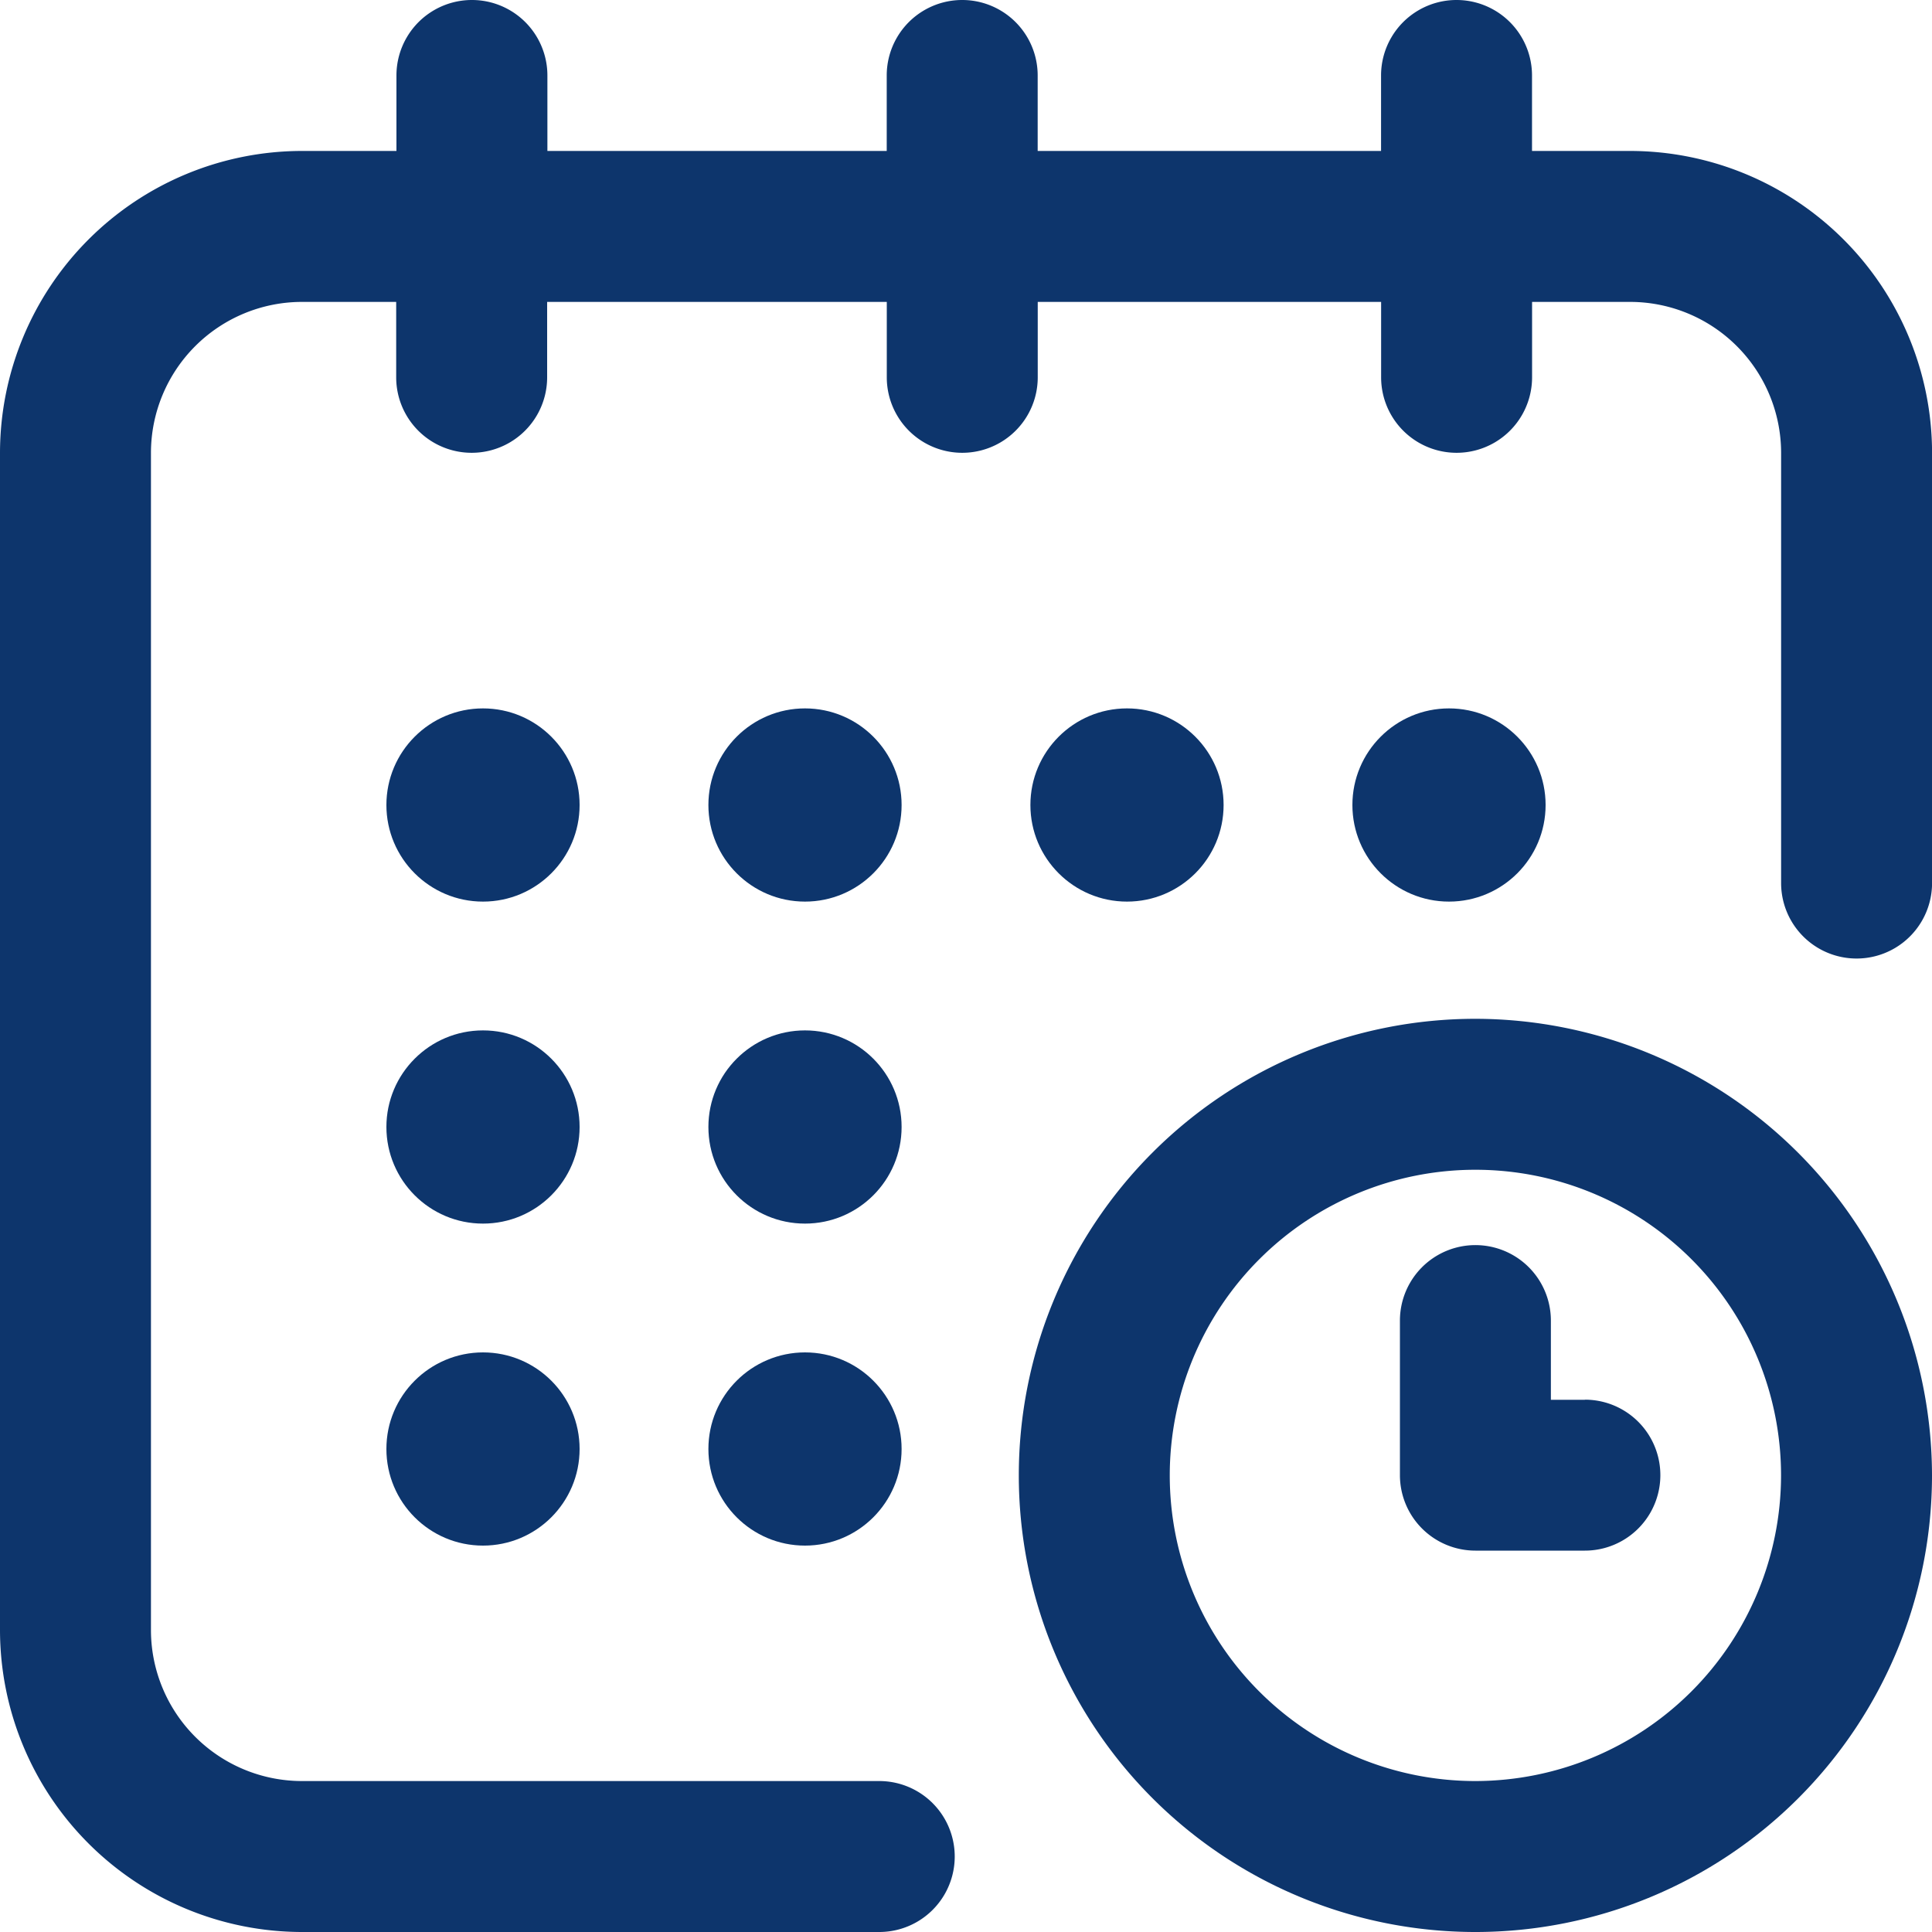
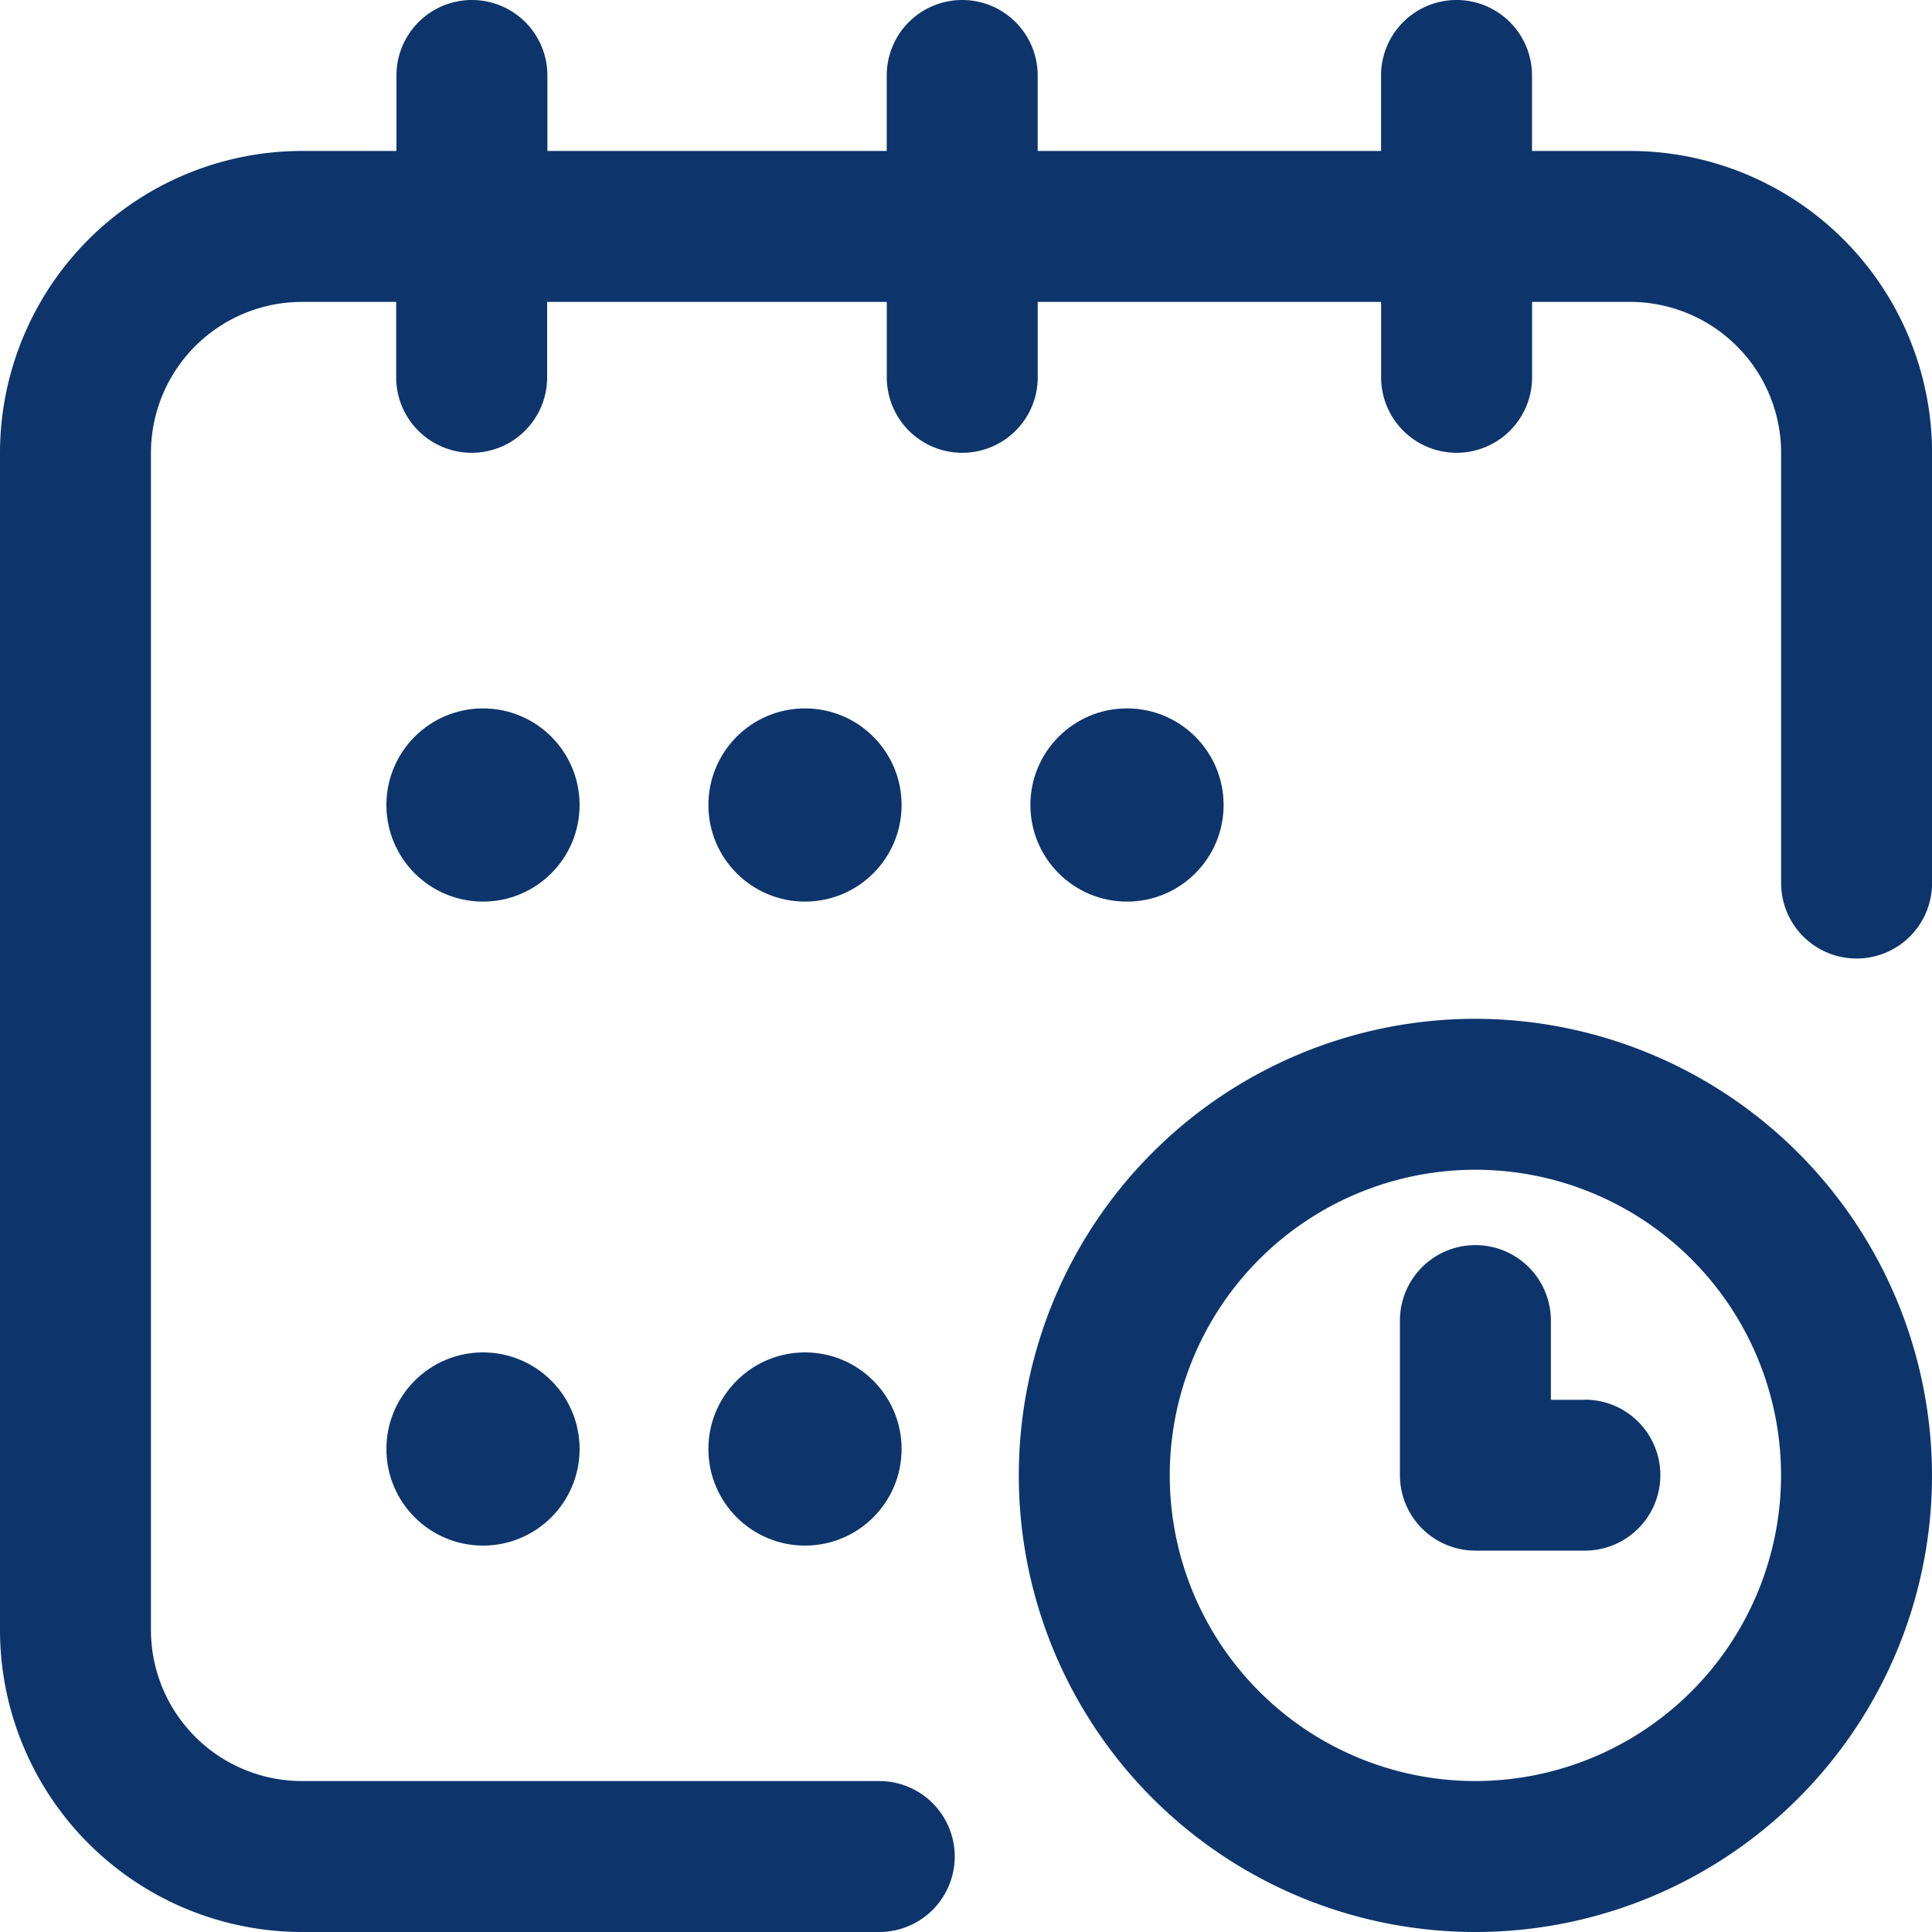
<svg xmlns="http://www.w3.org/2000/svg" id="Group_97" data-name="Group 97" width="30" height="30" viewBox="0 0 30 30">
  <g id="Group_96" data-name="Group 96">
    <g id="Group_95" data-name="Group 95">
-       <circle id="Ellipse_4" data-name="Ellipse 4" cx="1.5" cy="1.5" r="1.5" transform="translate(21 11)" fill="#0d356c" />
      <path id="Path_4033" data-name="Path 4033" d="M25.313,2.344H23.789V1.172a1.172,1.172,0,0,0-2.344,0V2.344H16.113V1.172a1.172,1.172,0,0,0-2.344,0V2.344H8.5V1.172a1.172,1.172,0,0,0-2.344,0V2.344H4.688A4.693,4.693,0,0,0,0,7.031V25.313A4.693,4.693,0,0,0,4.688,30h8.965a1.172,1.172,0,0,0,0-2.344H4.688a2.346,2.346,0,0,1-2.344-2.344V7.031A2.346,2.346,0,0,1,4.688,4.688H6.152V5.859a1.172,1.172,0,0,0,2.344,0V4.688H13.77V5.859a1.172,1.172,0,0,0,2.344,0V4.688h5.332V5.859a1.172,1.172,0,0,0,2.344,0V4.688h1.523a2.346,2.346,0,0,1,2.344,2.344v6.68a1.172,1.172,0,0,0,2.344,0V7.031A4.693,4.693,0,0,0,25.313,2.344Z" fill="#0d356c" />
      <path id="Path_4034" data-name="Path 4034" d="M277.09,270a7.09,7.09,0,1,0,7.09,7.09A7.1,7.1,0,0,0,277.09,270Zm0,11.836a4.746,4.746,0,1,1,4.746-4.746A4.751,4.751,0,0,1,277.09,281.836Z" transform="translate(-254.18 -254.18)" fill="#0d356c" />
      <path id="Path_4035" data-name="Path 4035" d="M373.871,332.4h-.527v-1.23a1.172,1.172,0,0,0-2.344,0v2.4a1.172,1.172,0,0,0,1.172,1.172h1.7a1.172,1.172,0,0,0,0-2.344Z" transform="translate(-349.262 -310.664)" fill="#0d356c" />
      <circle id="Ellipse_5" data-name="Ellipse 5" cx="1.5" cy="1.5" r="1.5" transform="translate(16 11)" fill="#0d356c" />
-       <circle id="Ellipse_6" data-name="Ellipse 6" cx="1.5" cy="1.5" r="1.5" transform="translate(11 16)" fill="#0d356c" />
      <circle id="Ellipse_7" data-name="Ellipse 7" cx="1.5" cy="1.5" r="1.5" transform="translate(6 11)" fill="#0d356c" />
-       <circle id="Ellipse_8" data-name="Ellipse 8" cx="1.5" cy="1.5" r="1.5" transform="translate(6 16)" fill="#0d356c" />
      <circle id="Ellipse_9" data-name="Ellipse 9" cx="1.5" cy="1.5" r="1.5" transform="translate(6 21)" fill="#0d356c" />
      <circle id="Ellipse_10" data-name="Ellipse 10" cx="1.5" cy="1.5" r="1.5" transform="translate(11 21)" fill="#0d356c" />
      <circle id="Ellipse_11" data-name="Ellipse 11" cx="1.5" cy="1.5" r="1.5" transform="translate(11 11)" fill="#0d356c" />
    </g>
  </g>
</svg>